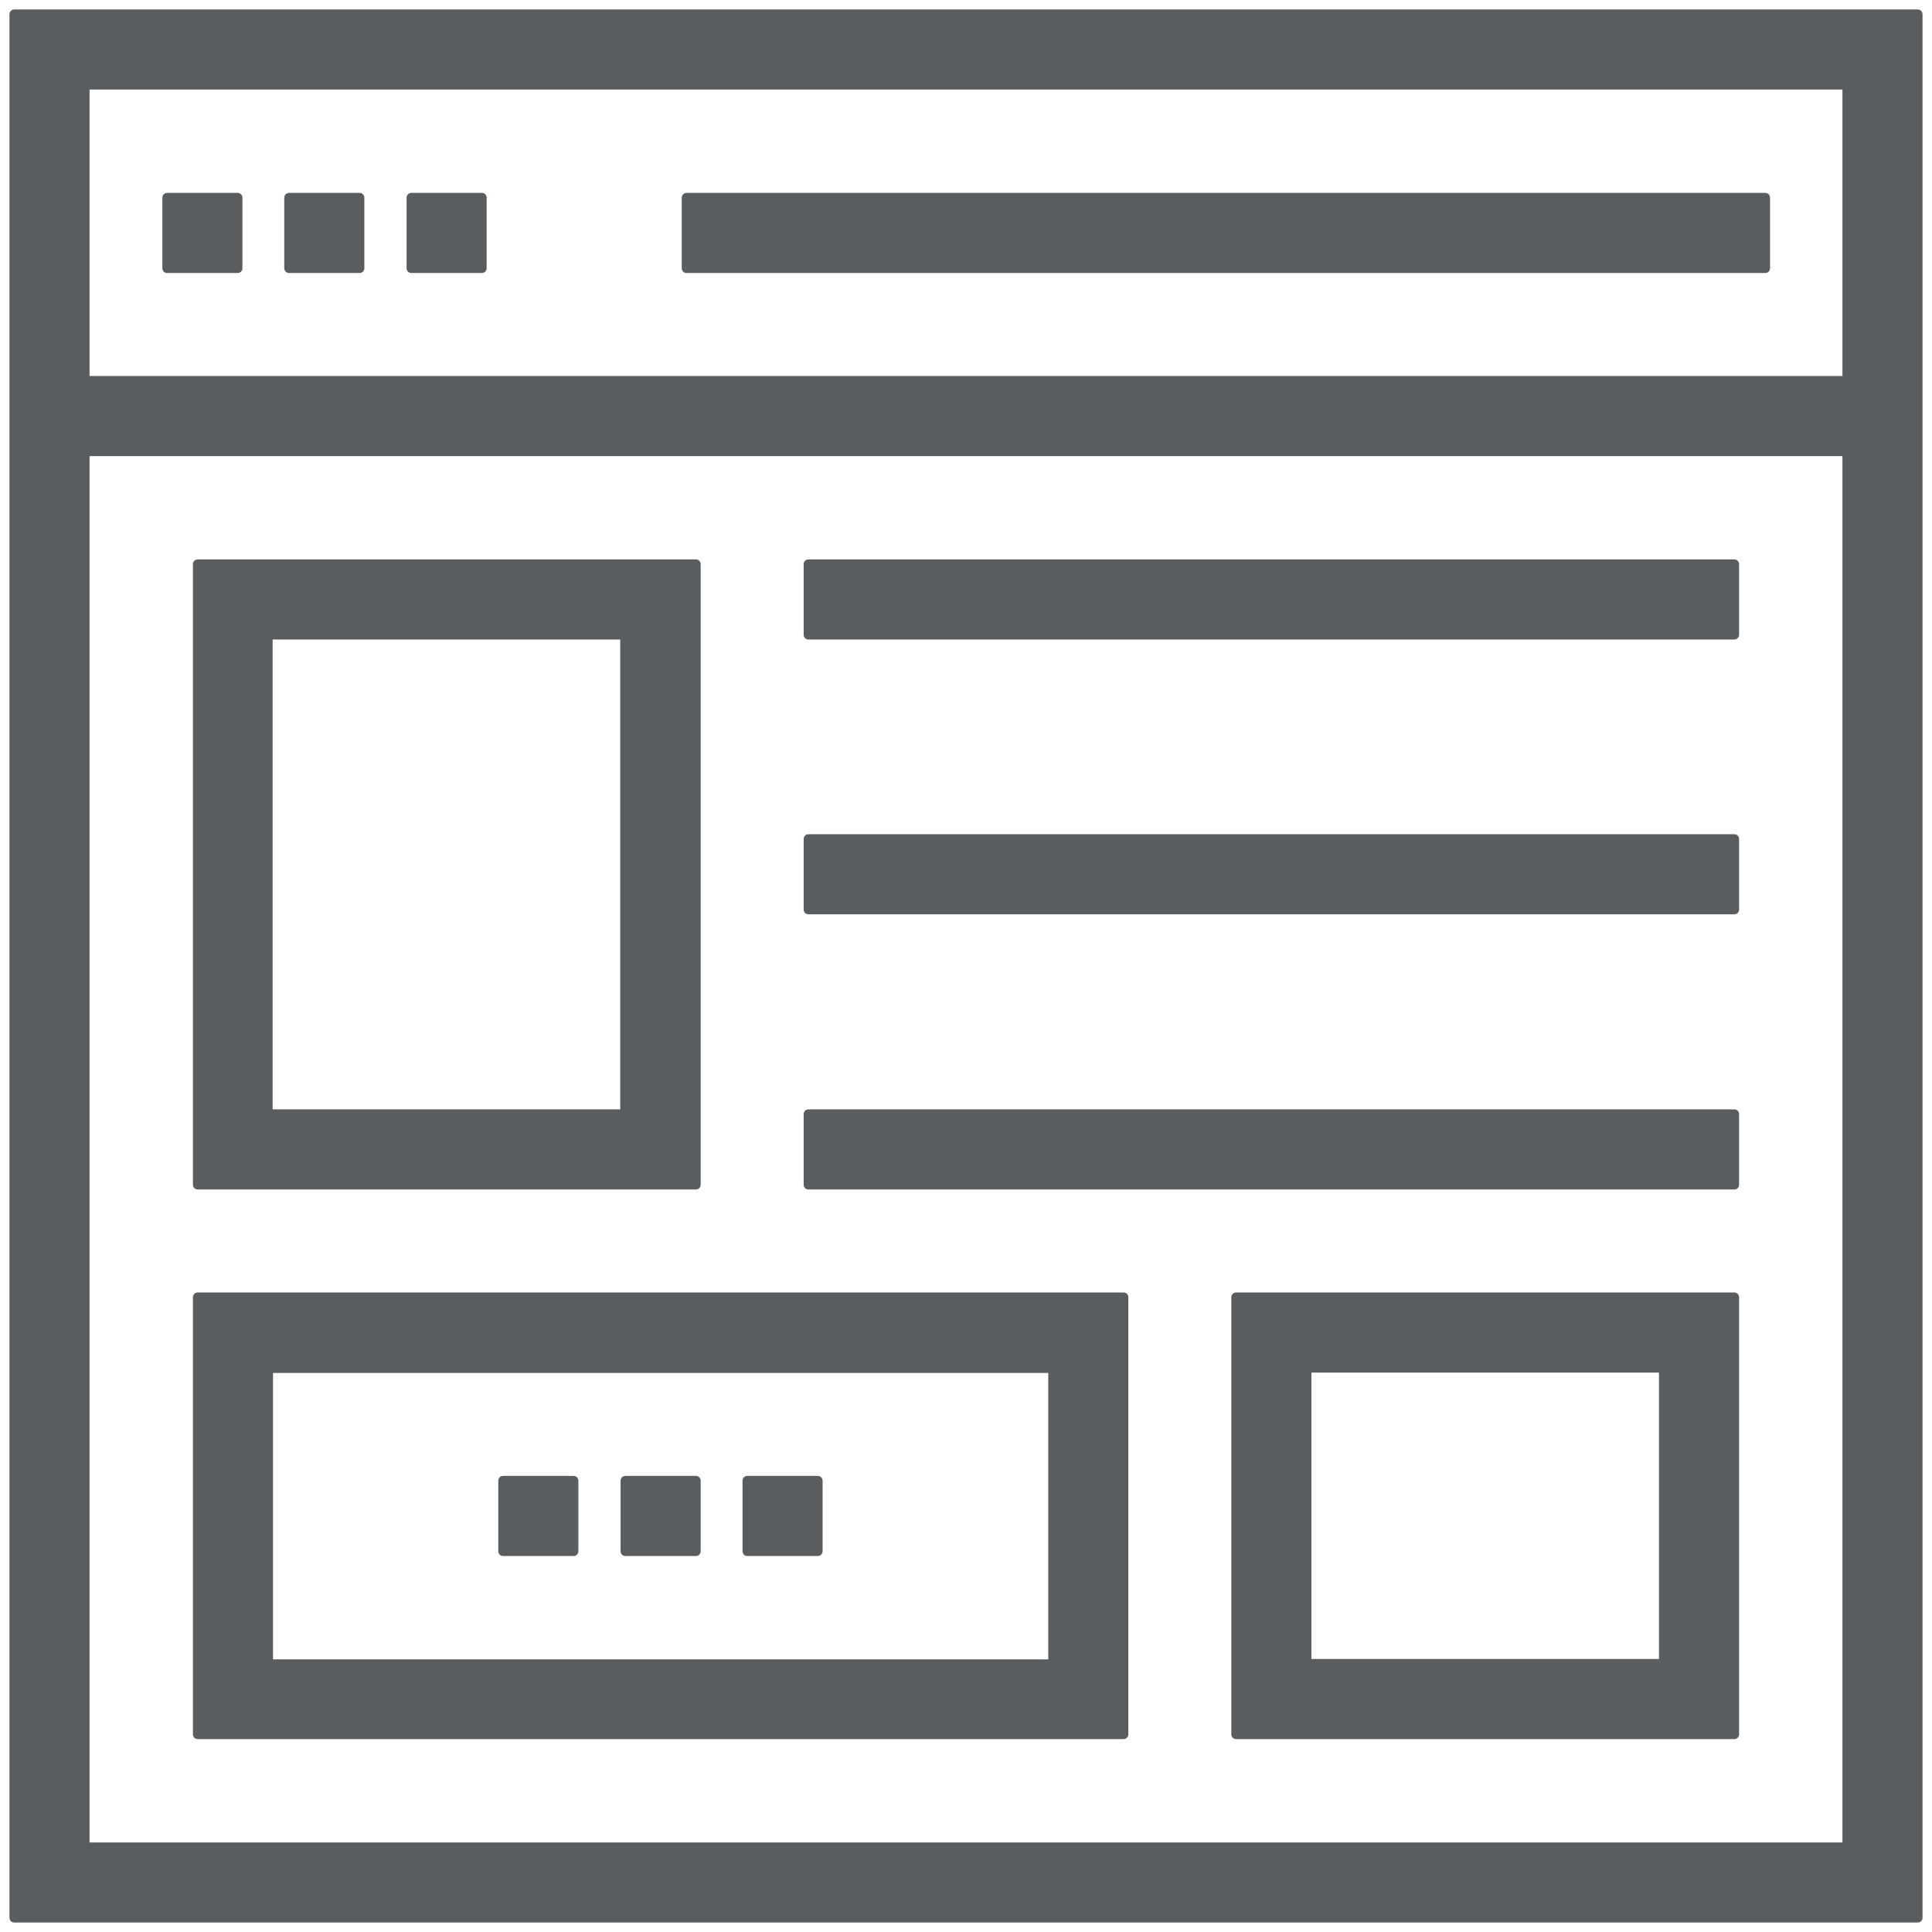
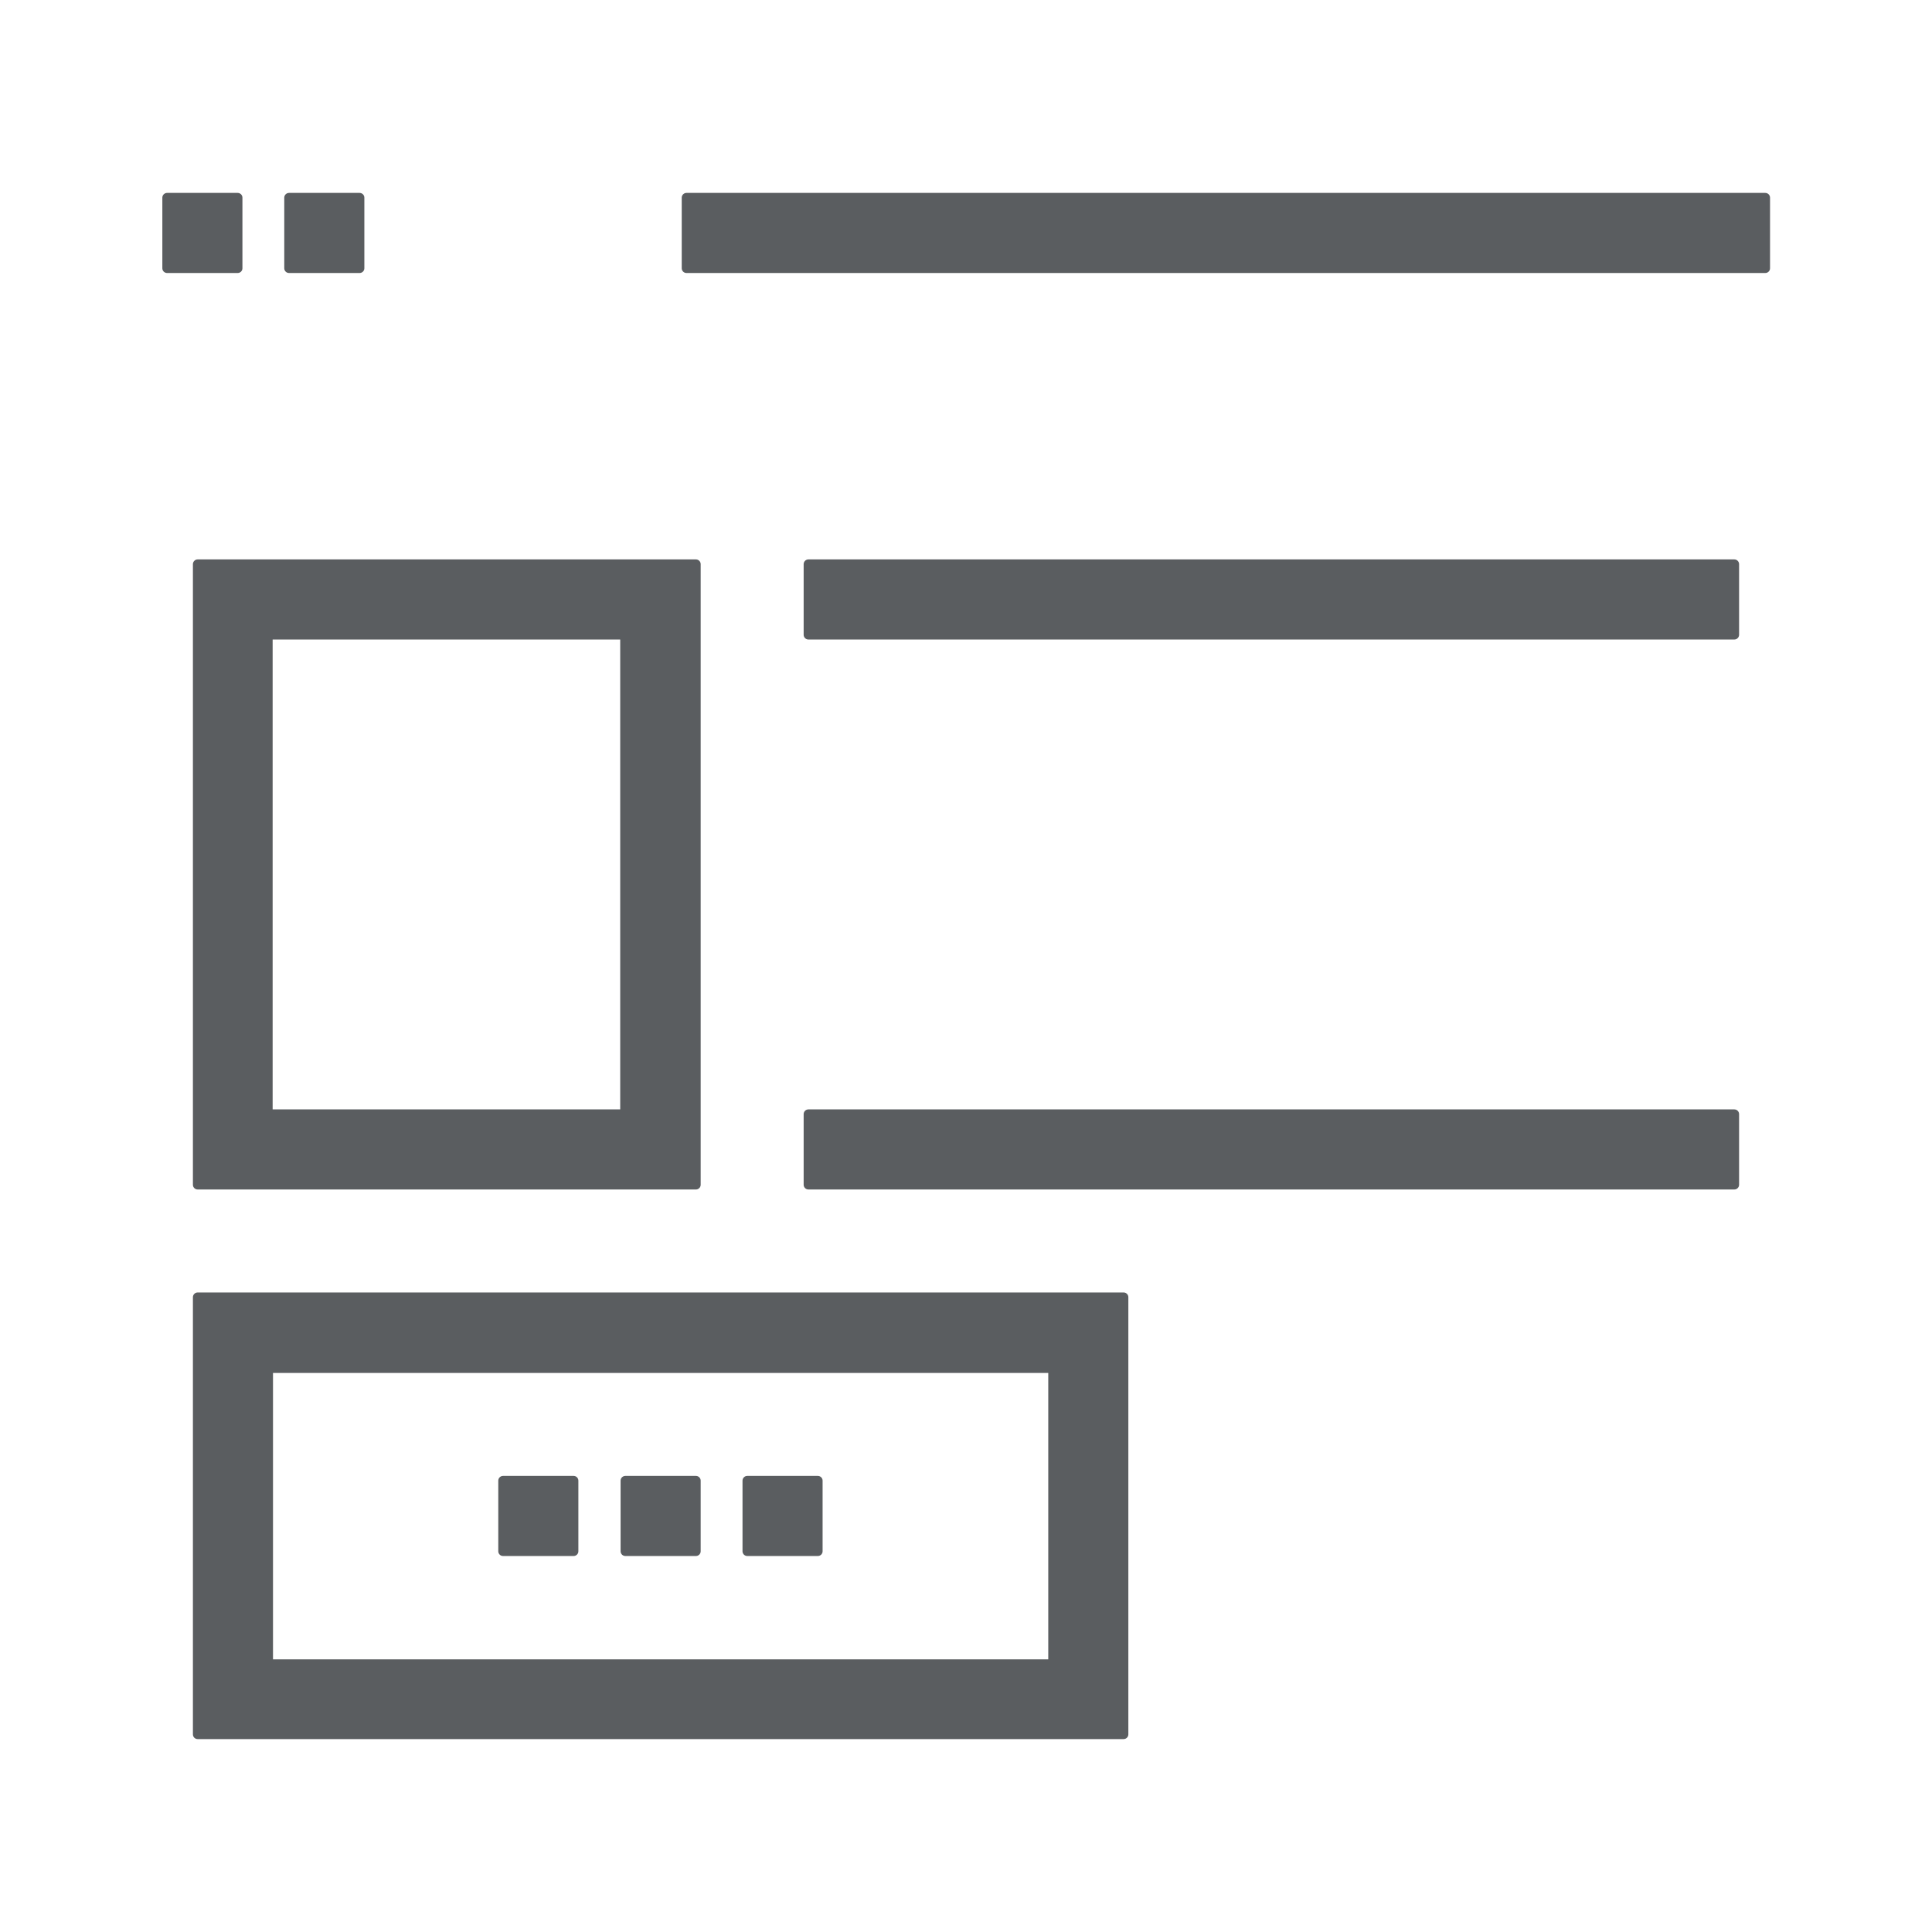
<svg xmlns="http://www.w3.org/2000/svg" width="102px" height="102px" viewBox="0 0 102 102" version="1.1">
  <title>icon-feature-vertodos</title>
  <desc>Created with Sketch.</desc>
  <g id="Page-1" stroke="none" stroke-width="1" fill="none" fill-rule="evenodd" stroke-linejoin="round">
    <g id="008" transform="translate(-892, -168)" fill="#5A5D60" fill-rule="nonzero" stroke="#5A5D60" stroke-width="0.5">
      <g id="icon-feature-vertodos" transform="translate(893, 169)">
-         <path d="M100.25,-0.25 L100.25,100.25 L-0.25,100.25 L-0.25,-0.25 L100.25,-0.25 Z M96.522,22.829 L3.478,22.829 L3.478,96.522 L96.522,96.522 L96.522,22.829 Z M96.522,3.478 L3.478,3.478 L3.478,19.1 L96.522,19.1 L96.522,3.478 Z" id="Shape" />
        <rect id="Rectangle" x="7.821" y="9.435" width="3.728" height="3.728" />
        <rect id="Rectangle" x="14.258" y="9.435" width="3.728" height="3.728" />
-         <rect id="Rectangle" x="20.715" y="9.435" width="3.728" height="3.728" />
        <rect id="Rectangle" x="35.242" y="9.435" width="56.957" height="3.728" />
        <path d="M35.742,28.785 L35.742,61.549 L9.435,61.549 L9.435,28.785 L35.742,28.785 Z M31.994,32.514 L13.144,32.514 L13.144,57.821 L31.994,57.821 L31.994,32.514 Z" id="Shape" />
-         <path d="M90.565,67.486 L90.565,90.565 L64.258,90.565 L64.258,67.486 L90.565,67.486 Z M86.837,71.215 L67.986,71.215 L67.986,86.837 L86.837,86.837 L86.837,71.215 Z" id="Shape" />
        <path d="M58.321,67.486 L58.321,90.565 L9.435,90.565 L9.435,67.486 L58.321,67.486 Z M54.593,71.234 L13.163,71.234 L13.163,86.856 L54.593,86.856 L54.593,71.234 Z" id="Shape" />
        <rect id="Rectangle" x="41.679" y="28.785" width="48.886" height="3.728" />
-         <rect id="Rectangle" x="41.679" y="43.293" width="48.886" height="3.728" />
        <rect id="Rectangle" x="41.679" y="57.821" width="48.886" height="3.728" />
        <rect id="Rectangle" x="32.014" y="77.171" width="3.728" height="3.728" />
        <rect id="Rectangle" x="38.451" y="77.171" width="3.728" height="3.728" />
        <rect id="Rectangle" x="25.557" y="77.171" width="3.728" height="3.728" />
      </g>
    </g>
  </g>
</svg>